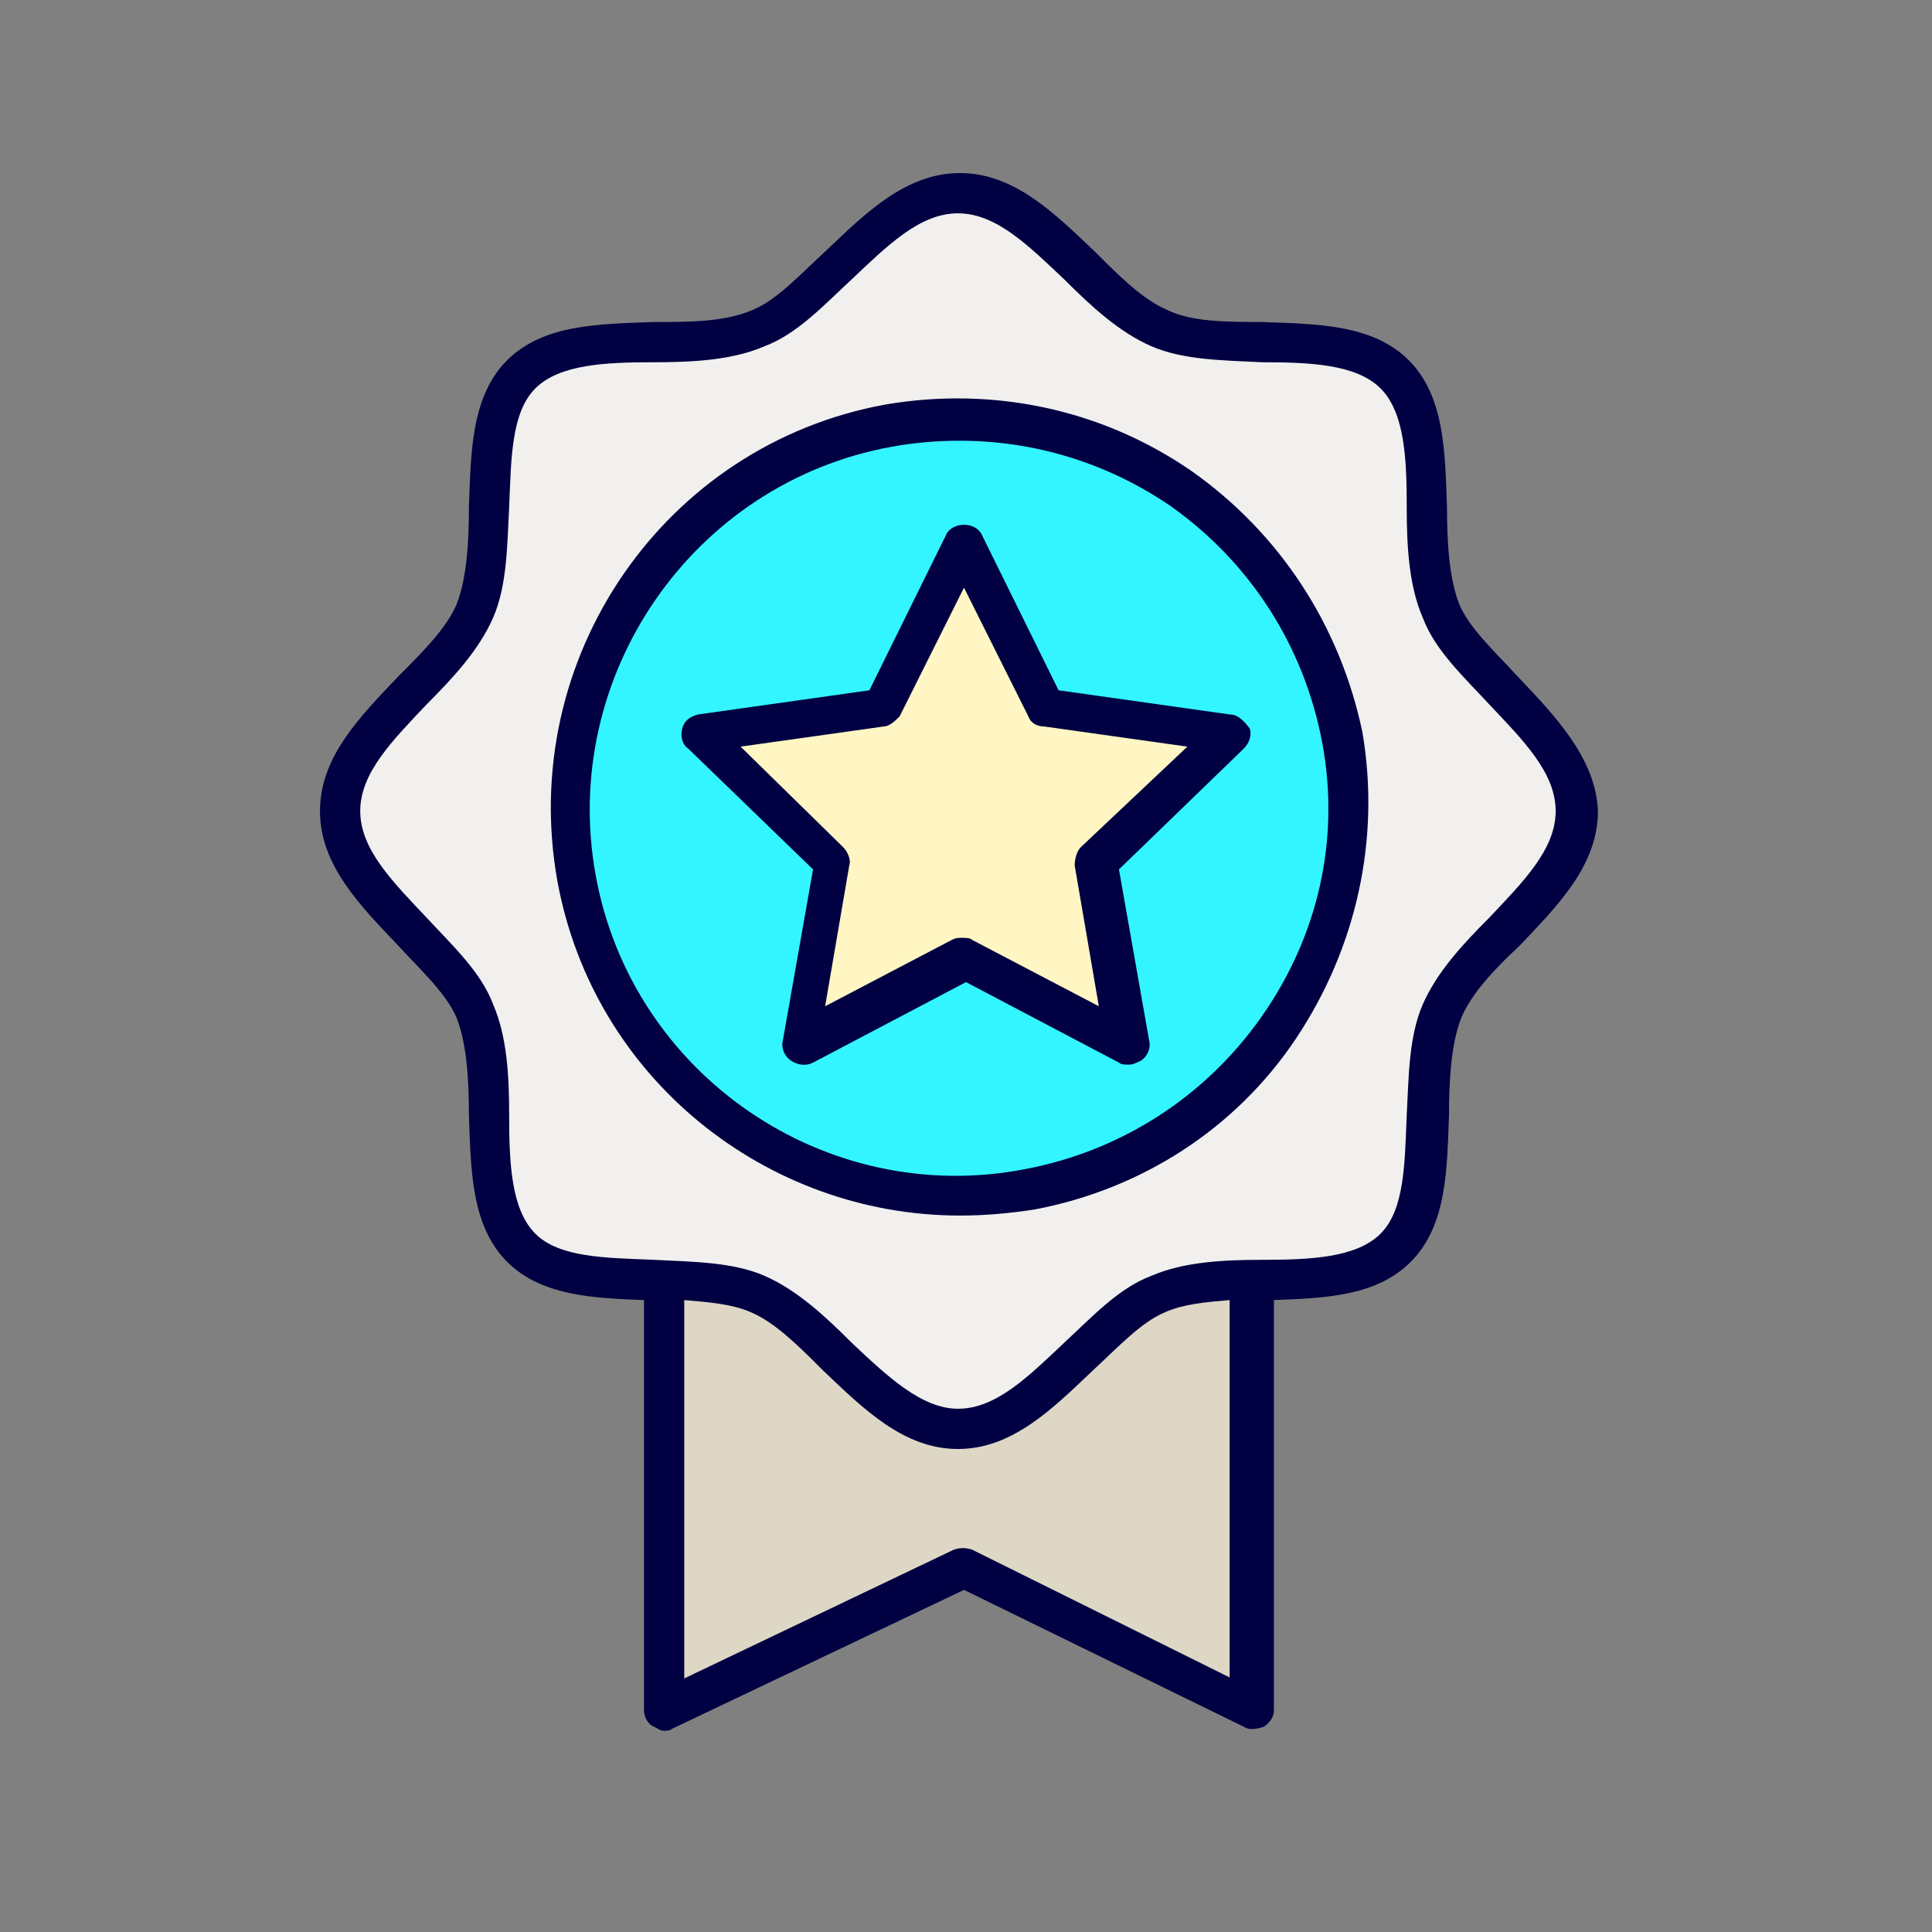
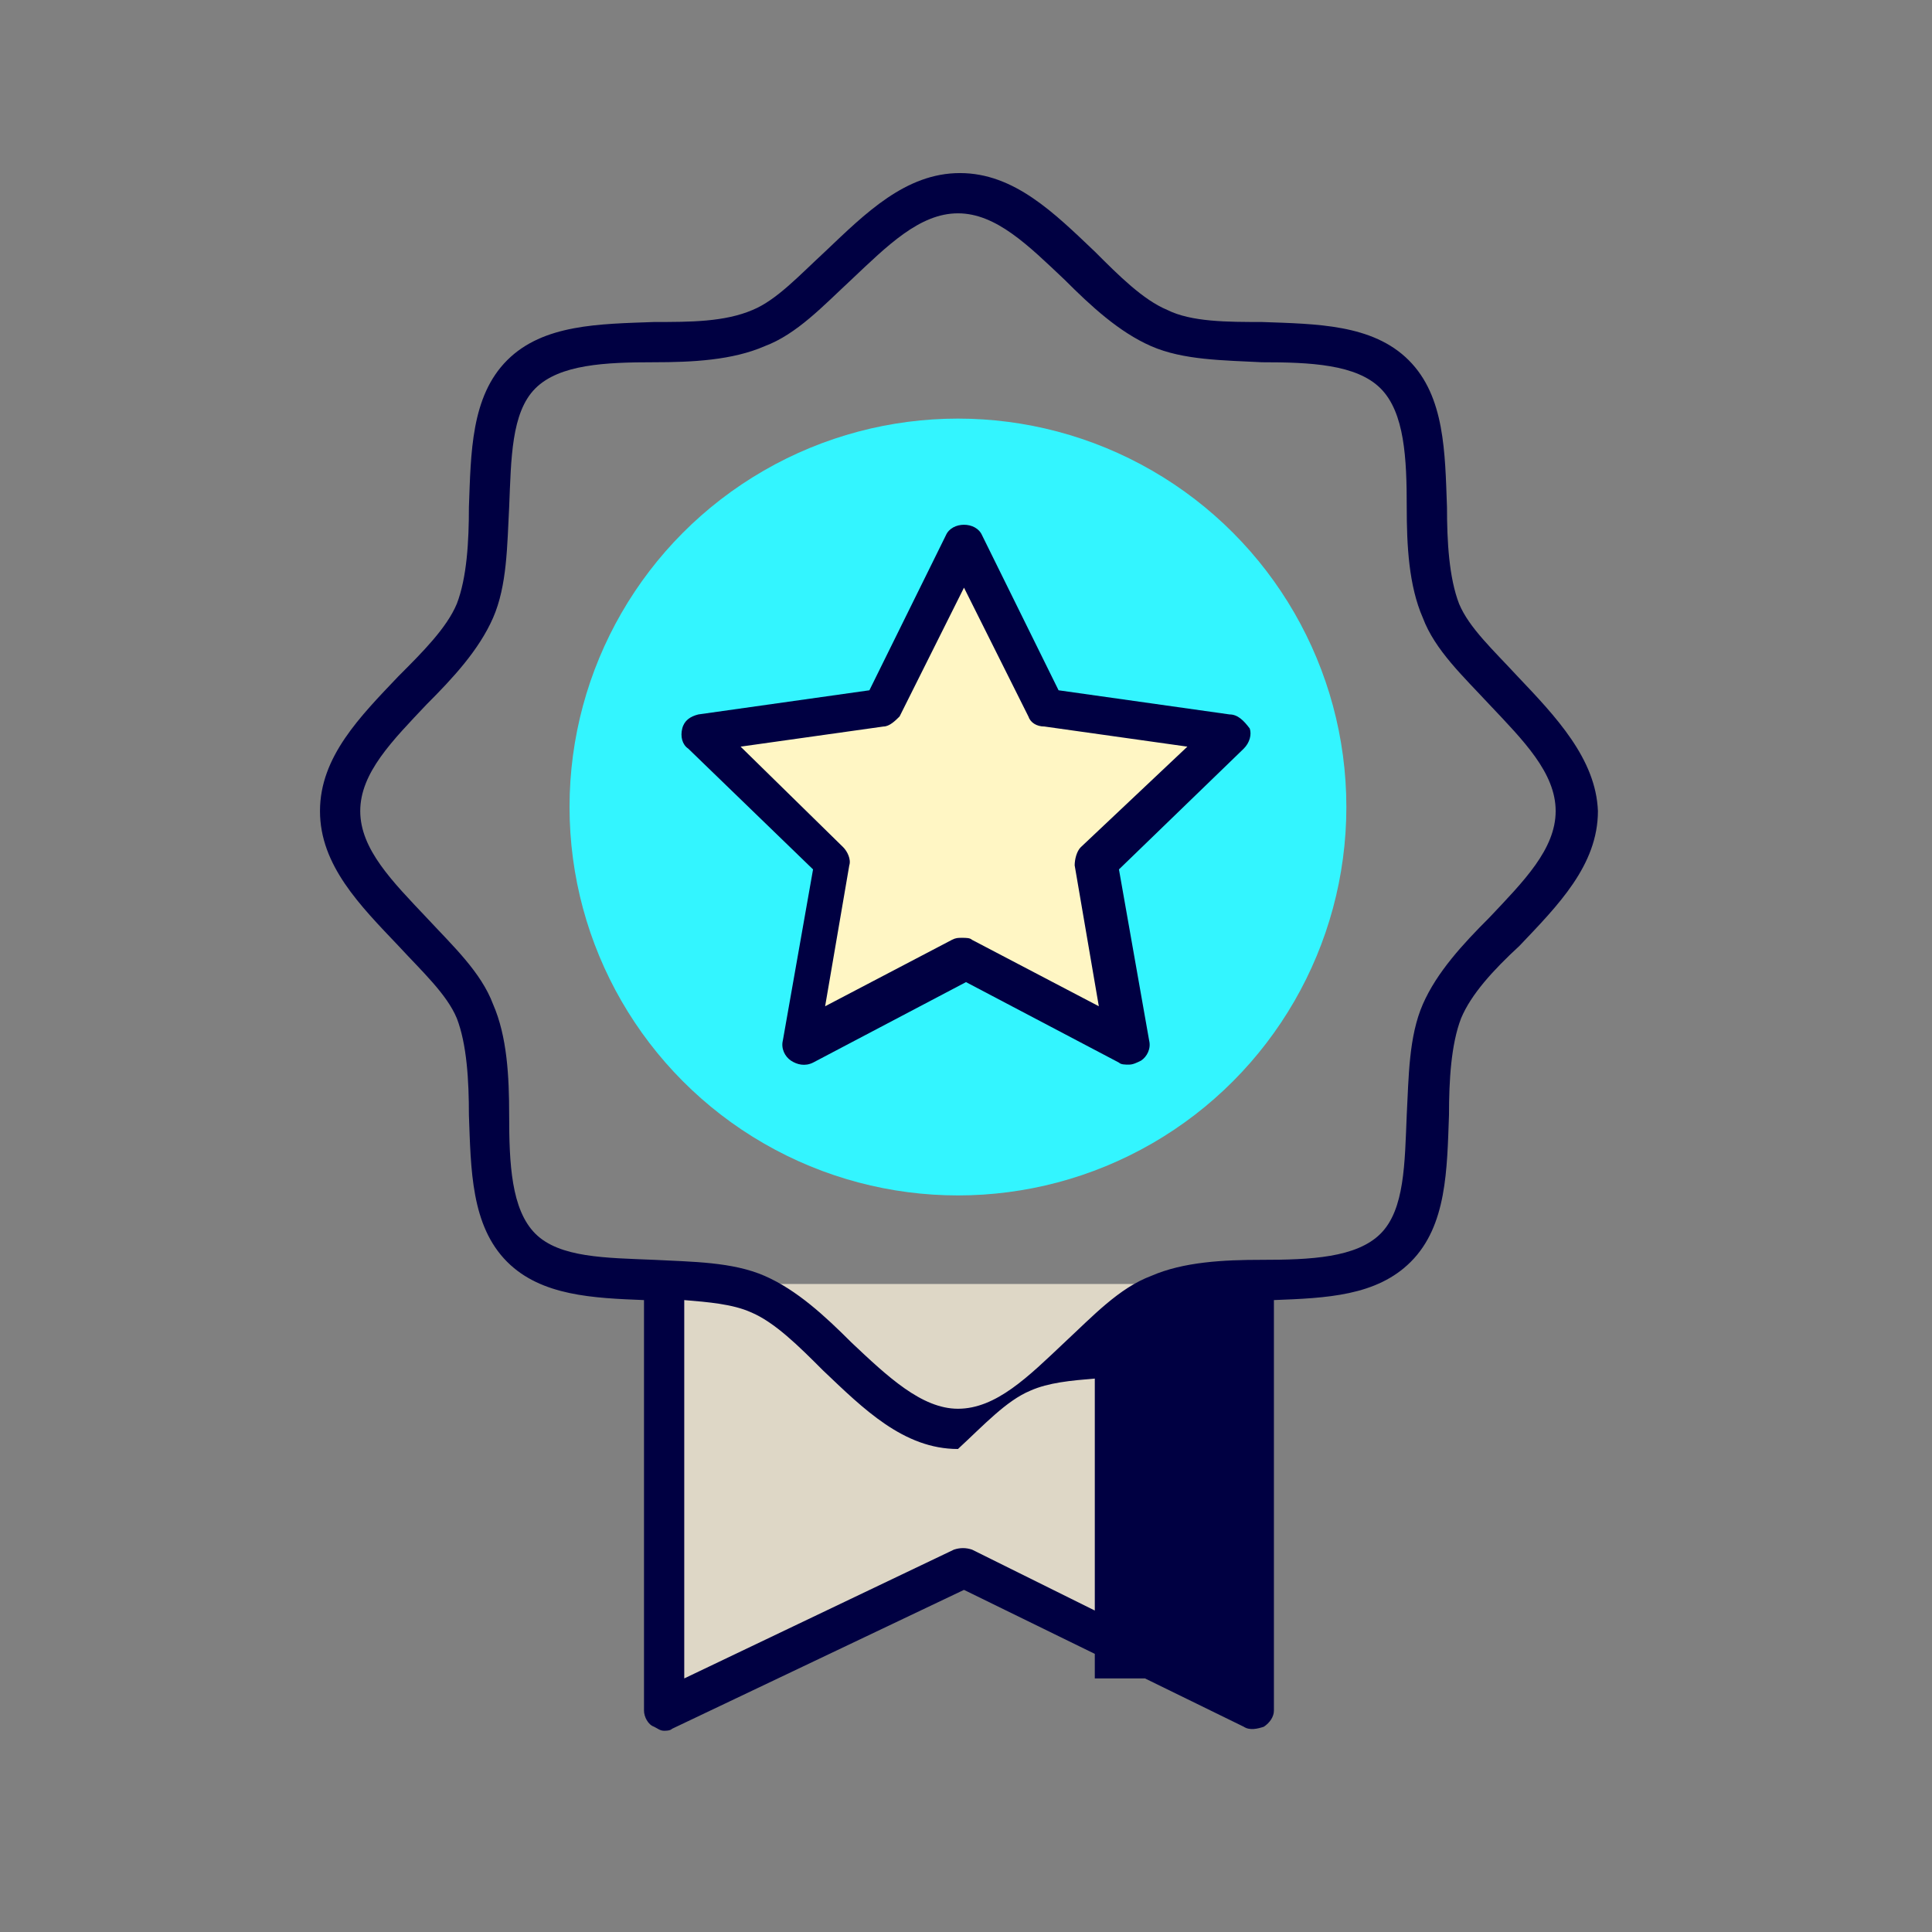
<svg xmlns="http://www.w3.org/2000/svg" version="1.1" x="0px" y="0px" width="96px" height="96px" viewBox="0 0 96 96" style="enable-background:new 0 0 96 96;" xml:space="preserve">
  <rect x="0" y="0" width="96" height="96" fill="#808080" stroke="none" />
  <style type="text/css">
	.st0{opacity:0.33;}
	.st1{fill:#9F9477;}
	.st2{fill:none;stroke:#FF455C;stroke-width:0.1;stroke-miterlimit:10;}
	.st3{display:none;}
	.st4{display:inline;fill:#FFFFFF;}
	.st5{display:inline;}
	.st6{fill:#FFFFFF;}
	.st7{fill:#F1F0EE;}
	.st8{fill:#33F5FF;}
	.st9{fill:#E8E3DA;}
	.st10{fill:#FFF6C4;stroke:#000042;stroke-width:2;stroke-linecap:round;stroke-linejoin:round;stroke-miterlimit:10;}
	.st11{fill:#33F5FF;stroke:#000042;stroke-width:2;stroke-linecap:round;stroke-linejoin:round;stroke-miterlimit:10;}
	.st12{fill:none;stroke:#000042;stroke-width:2;stroke-linecap:round;stroke-linejoin:round;stroke-miterlimit:10;}
	.st13{fill:#000042;}
	.st14{fill:#FFF6C4;}
	.st15{fill:#DED7C6;}
	.st16{fill:#005AFF;}
	.st17{fill:#008FEF;}
	.st18{fill:none;stroke:#000000;stroke-width:2;stroke-miterlimit:10;}
	.st19{fill:none;stroke:#000000;stroke-width:2;stroke-linecap:round;stroke-linejoin:round;stroke-miterlimit:10;}
	.st20{fill:none;stroke:#000000;stroke-miterlimit:10;}
	.st21{fill:none;}
	.st22{fill:none;stroke:#000042;stroke-width:2;stroke-miterlimit:10;}
	.st23{fill:#CCC4A1;}
	.st24{fill:#D5CDB3;}
	
		.st25{fill:none;stroke:#000042;stroke-width:2;stroke-linecap:round;stroke-linejoin:round;stroke-miterlimit:10;stroke-dasharray:4,8;}
	.st26{fill:#E8E3DA;stroke:#000042;stroke-width:2;stroke-miterlimit:10;}
	.st27{fill:url(#SVGID_1_);}
	.st28{fill:#DED7C6;stroke:#000042;stroke-width:2;stroke-linecap:round;stroke-linejoin:round;stroke-miterlimit:10;}
	.st29{fill:url(#SVGID_00000127723543814442313680000008431691348608362117_);}
	.st30{fill:#E8E3DA;stroke:#000042;stroke-width:2;stroke-linecap:round;stroke-linejoin:round;stroke-miterlimit:10;}
	.st31{fill:#00E5FF;}
	.st32{fill:#00E5FF;stroke:#000042;stroke-width:2;stroke-linecap:round;stroke-linejoin:round;stroke-miterlimit:10;}
	.st33{fill:none;stroke:#000042;stroke-linecap:round;stroke-miterlimit:10;}
	.st34{fill:url(#SVGID_00000156558442353424421070000008480400465947026612_);}
	.st35{fill:#F1F0EE;stroke:#000042;stroke-width:2.25;stroke-linecap:round;stroke-linejoin:round;stroke-miterlimit:10;}
	.st36{fill:#F1F0EE;stroke:#000042;stroke-width:2;stroke-linecap:round;stroke-linejoin:round;stroke-miterlimit:10;}
	.st37{fill:url(#SVGID_00000016053185818230223010000002113820832117394846_);}
	.st38{clip-path:url(#SVGID_00000062178966819611024300000005154546550204325044_);}
	.st39{clip-path:url(#SVGID_00000176742771576069857960000005544585531365132710_);fill:#005AFF;}
	.st40{fill:url(#);}
	.st41{fill:#E8E3DA;stroke:#000042;stroke-width:2;stroke-linecap:round;stroke-miterlimit:10;}
	.st42{fill:none;stroke:#000042;stroke-width:2;stroke-linecap:round;stroke-miterlimit:10;}
	.st43{fill:#FFF6C4;stroke:#000042;stroke-width:2;stroke-miterlimit:10;}
	.st44{fill:#DED7C6;stroke:#000042;stroke-width:2;stroke-linecap:round;stroke-miterlimit:10;}
	.st45{fill:#CCC4A1;stroke:#000042;stroke-width:2;stroke-linecap:round;stroke-miterlimit:10;}
	.st46{fill:url(#SVGID_00000088121156285422283080000009514231726402903204_);}
	.st47{fill:url(#SVGID_00000110455301741596791420000018185531262849437607_);}
	.st48{fill:url(#SVGID_00000019657049700835212310000001660395628187218340_);}
	.st49{fill:url(#SVGID_00000125575004202738570210000017017971108099470978_);}
	.st50{fill:url(#SVGID_00000112595629325559951260000011054959855249546655_);}
	.st51{fill:url(#SVGID_00000114780297012271303340000008934969178211679639_);}
	.st52{fill:url(#SVGID_00000120553577469968544870000008426114841244760217_);}
	.st53{fill:none;stroke:#000042;stroke-linecap:round;stroke-linejoin:round;stroke-miterlimit:10;}
	.st54{fill:none;stroke:#000042;stroke-width:2;stroke-linecap:round;stroke-linejoin:round;}
	.st55{fill:none;stroke:#000042;stroke-width:2;stroke-linecap:round;stroke-linejoin:round;stroke-dasharray:0,6.984;}
	.st56{clip-path:url(#SVGID_00000040551044696425089350000011127555373525109167_);}
	.st57{fill:#FFC850;}
	.st58{fill:#E1A546;}
	.st59{fill:#FFDC64;}
	.st60{fill:#FFFAB4;}
	.st61{fill:#FFFFFF;stroke:#000042;stroke-width:2;stroke-linecap:round;stroke-linejoin:round;stroke-miterlimit:10;}
	.st62{fill:none;stroke:#000042;stroke-width:2;stroke-linecap:round;stroke-linejoin:round;stroke-dasharray:0.878,5.266;}
	.st63{fill:none;stroke:#000042;stroke-width:2;stroke-linecap:round;stroke-linejoin:round;stroke-dasharray:0,8.239;}
	.st64{fill:#33F5FF;stroke:#000042;stroke-width:2;stroke-miterlimit:10;}
	.st65{fill:#DED7C6;stroke:#000042;stroke-width:2;stroke-miterlimit:10;}
	.st66{fill:none;stroke:#000042;stroke-linecap:round;stroke-miterlimit:10;stroke-dasharray:4,2;}
	.st67{fill:none;stroke:#000042;stroke-linecap:round;stroke-linejoin:round;stroke-miterlimit:10;stroke-dasharray:4,2;}
	.st68{fill:none;stroke:#000042;stroke-width:2;stroke-linecap:round;stroke-linejoin:round;stroke-dasharray:0,6.998;}
	.st69{fill:none;stroke:#006CEF;stroke-miterlimit:10;}
	.st70{fill:none;stroke:#000042;stroke-width:2.25;stroke-linecap:round;stroke-linejoin:round;stroke-miterlimit:10;}
	.st71{fill:none;stroke:#000042;stroke-width:2;stroke-linecap:round;stroke-linejoin:round;stroke-dasharray:0,7.085;}
	.st72{fill:none;stroke:#000042;stroke-width:2;stroke-linecap:round;stroke-linejoin:round;stroke-dasharray:0,7.454;}
	.st73{fill:none;stroke:#F1F0EE;stroke-width:3;stroke-linecap:round;stroke-linejoin:round;stroke-miterlimit:10;}
	.st74{fill:none;stroke:#33F5FF;stroke-width:6;stroke-linecap:round;stroke-linejoin:round;stroke-miterlimit:10;}
	.st75{fill:none;stroke:#66FFFF;stroke-width:2;stroke-linecap:round;stroke-linejoin:round;stroke-miterlimit:10;}
</style>
  <g id="grid">
</g>
  <g id="circle" class="st3">
-     <circle class="st4" cx="48" cy="48" r="48" />
-   </g>
+     </g>
  <g id="icons">
    <polyline class="st15" points="33.1,63.8 33.1,85 47.9,77.9 62.2,85 62.2,63.8  " />
-     <path class="st7" d="M78.3,40.3c0,3.8-5.3,6.6-6.7,9.9c-1.4,3.5,0.3,9.1-2.3,11.7c-2.6,2.6-8.3,0.9-11.7,2.3   c-3.3,1.4-6.1,6.7-9.9,6.7c-3.8,0-6.6-5.3-9.9-6.7c-3.5-1.4-9.1,0.3-11.7-2.3c-2.6-2.6-0.9-8.3-2.3-11.7c-1.4-3.3-6.7-6.1-6.7-9.9   c0-3.8,5.3-6.6,6.7-9.9c1.4-3.5-0.3-9.1,2.3-11.7c2.6-2.6,8.3-0.9,11.7-2.3c3.3-1.4,6.1-6.7,9.9-6.7c3.8,0,6.6,5.3,9.9,6.7   c3.5,1.4,9.1-0.3,11.7,2.3c2.6,2.6,0.9,8.3,2.3,11.7C73,33.7,78.3,36.5,78.3,40.3z" />
    <circle class="st8" cx="47.6" cy="40.1" r="19.3" />
    <polygon class="st14" points="47.8,47.6 39.7,51.9 41.3,42.9 34.7,36.5 43.8,35.2 47.8,26.9 51.9,35.2 60.9,36.5 54.4,42.9    55.9,51.9  " />
    <g>
-       <path class="st13" d="M75.4,33.6c-1.2-1.3-2.4-2.4-2.9-3.6c-0.5-1.3-0.6-3.1-0.6-4.8c-0.1-2.7-0.1-5.5-1.9-7.3    c-1.8-1.8-4.6-1.8-7.3-1.9C61,16,59.2,16,58,15.4c-1.2-0.5-2.4-1.7-3.6-2.9c-2-1.9-4-3.9-6.7-3.9s-4.7,2-6.7,3.9    c-1.3,1.2-2.4,2.4-3.6,2.9C36,16,34.3,16,32.5,16c-2.7,0.1-5.5,0.1-7.3,1.9s-1.8,4.6-1.9,7.3c0,1.7-0.1,3.5-0.6,4.8    c-0.5,1.2-1.7,2.4-2.9,3.6c-1.9,2-3.9,4-3.9,6.7c0,2.7,2,4.7,3.9,6.7c1.2,1.3,2.4,2.4,2.9,3.6c0.5,1.3,0.6,3.1,0.6,4.8    c0.1,2.7,0.1,5.5,1.9,7.3c1.7,1.7,4.3,1.8,6.8,1.9V85c0,0.3,0.2,0.7,0.5,0.8c0.2,0.1,0.3,0.2,0.5,0.2c0.1,0,0.3,0,0.4-0.1L47.9,79    l13.9,6.8c0.3,0.2,0.7,0.1,1,0c0.3-0.2,0.5-0.5,0.5-0.8V64.6c2.6-0.1,5.1-0.2,6.8-1.9c1.8-1.8,1.8-4.6,1.9-7.3    c0-1.7,0.1-3.5,0.6-4.8c0.5-1.2,1.6-2.4,2.9-3.6c1.9-2,3.9-4,3.9-6.7C79.3,37.7,77.3,35.6,75.4,33.6z M61.2,83.4L48.3,77    c-0.3-0.1-0.6-0.1-0.9,0l-13.4,6.4V64.6c1.2,0.1,2.4,0.2,3.3,0.6c1.2,0.5,2.4,1.7,3.6,2.9c2,1.9,4,3.9,6.7,3.9    c2.7,0,4.7-2,6.7-3.9c1.3-1.2,2.4-2.4,3.6-2.9c0.9-0.4,2-0.5,3.2-0.6V83.4z M74,45.6c-1.3,1.3-2.6,2.7-3.3,4.3    c-0.7,1.6-0.7,3.6-0.8,5.5c-0.1,2.4-0.1,4.7-1.3,5.9c-1.2,1.2-3.5,1.3-5.9,1.3c-1.9,0-3.9,0.1-5.5,0.8c-1.6,0.6-2.9,2-4.3,3.3    c-1.8,1.7-3.4,3.3-5.3,3.3c-1.8,0-3.5-1.6-5.3-3.3c-1.3-1.3-2.7-2.6-4.3-3.3c-1.6-0.7-3.6-0.7-5.5-0.8c-2.4-0.1-4.7-0.1-5.9-1.3    c-1.2-1.2-1.3-3.5-1.3-5.9c0-1.9-0.1-3.9-0.8-5.5c-0.6-1.6-2-2.9-3.3-4.3c-1.7-1.8-3.3-3.4-3.3-5.3s1.6-3.5,3.3-5.3    c1.3-1.3,2.6-2.7,3.3-4.3c0.7-1.6,0.7-3.6,0.8-5.5c0.1-2.4,0.1-4.7,1.3-5.9s3.5-1.3,5.9-1.3c1.9,0,3.9-0.1,5.5-0.8    c1.6-0.6,2.9-2,4.3-3.3c1.8-1.7,3.4-3.3,5.3-3.3s3.5,1.6,5.3,3.3c1.3,1.3,2.7,2.6,4.3,3.3c1.6,0.7,3.6,0.7,5.5,0.8    c2.4,0,4.7,0.1,5.9,1.3c1.2,1.2,1.3,3.5,1.3,5.9c0,1.9,0.1,3.9,0.8,5.5c0.6,1.6,2,2.9,3.3,4.3c1.7,1.8,3.3,3.4,3.3,5.3    S75.7,43.8,74,45.6z" />
-       <path class="st13" d="M59.2,23.4c-4.5-3.1-9.9-4.2-15.2-3.3c-11,2-18.3,12.6-16.3,23.7c1.8,9.8,10.4,16.6,20,16.6    c1.2,0,2.4-0.1,3.7-0.3c5.3-1,10-4,13-8.5s4.2-9.9,3.3-15.2C66.6,31.1,63.6,26.5,59.2,23.4z M62.7,50.5c-2.8,4-7,6.7-11.8,7.6    C41,60,31.4,53.4,29.6,43.5c-1.8-9.9,4.8-19.5,14.7-21.3c1.1-0.2,2.2-0.3,3.4-0.3c3.7,0,7.3,1.1,10.4,3.2c4,2.8,6.7,7,7.6,11.8    S65.5,46.5,62.7,50.5z" />
+       <path class="st13" d="M75.4,33.6c-1.2-1.3-2.4-2.4-2.9-3.6c-0.5-1.3-0.6-3.1-0.6-4.8c-0.1-2.7-0.1-5.5-1.9-7.3    c-1.8-1.8-4.6-1.8-7.3-1.9C61,16,59.2,16,58,15.4c-1.2-0.5-2.4-1.7-3.6-2.9c-2-1.9-4-3.9-6.7-3.9s-4.7,2-6.7,3.9    c-1.3,1.2-2.4,2.4-3.6,2.9C36,16,34.3,16,32.5,16c-2.7,0.1-5.5,0.1-7.3,1.9s-1.8,4.6-1.9,7.3c0,1.7-0.1,3.5-0.6,4.8    c-0.5,1.2-1.7,2.4-2.9,3.6c-1.9,2-3.9,4-3.9,6.7c0,2.7,2,4.7,3.9,6.7c1.2,1.3,2.4,2.4,2.9,3.6c0.5,1.3,0.6,3.1,0.6,4.8    c0.1,2.7,0.1,5.5,1.9,7.3c1.7,1.7,4.3,1.8,6.8,1.9V85c0,0.3,0.2,0.7,0.5,0.8c0.2,0.1,0.3,0.2,0.5,0.2c0.1,0,0.3,0,0.4-0.1L47.9,79    l13.9,6.8c0.3,0.2,0.7,0.1,1,0c0.3-0.2,0.5-0.5,0.5-0.8V64.6c2.6-0.1,5.1-0.2,6.8-1.9c1.8-1.8,1.8-4.6,1.9-7.3    c0-1.7,0.1-3.5,0.6-4.8c0.5-1.2,1.6-2.4,2.9-3.6c1.9-2,3.9-4,3.9-6.7C79.3,37.7,77.3,35.6,75.4,33.6z M61.2,83.4L48.3,77    c-0.3-0.1-0.6-0.1-0.9,0l-13.4,6.4V64.6c1.2,0.1,2.4,0.2,3.3,0.6c1.2,0.5,2.4,1.7,3.6,2.9c2,1.9,4,3.9,6.7,3.9    c1.3-1.2,2.4-2.4,3.6-2.9c0.9-0.4,2-0.5,3.2-0.6V83.4z M74,45.6c-1.3,1.3-2.6,2.7-3.3,4.3    c-0.7,1.6-0.7,3.6-0.8,5.5c-0.1,2.4-0.1,4.7-1.3,5.9c-1.2,1.2-3.5,1.3-5.9,1.3c-1.9,0-3.9,0.1-5.5,0.8c-1.6,0.6-2.9,2-4.3,3.3    c-1.8,1.7-3.4,3.3-5.3,3.3c-1.8,0-3.5-1.6-5.3-3.3c-1.3-1.3-2.7-2.6-4.3-3.3c-1.6-0.7-3.6-0.7-5.5-0.8c-2.4-0.1-4.7-0.1-5.9-1.3    c-1.2-1.2-1.3-3.5-1.3-5.9c0-1.9-0.1-3.9-0.8-5.5c-0.6-1.6-2-2.9-3.3-4.3c-1.7-1.8-3.3-3.4-3.3-5.3s1.6-3.5,3.3-5.3    c1.3-1.3,2.6-2.7,3.3-4.3c0.7-1.6,0.7-3.6,0.8-5.5c0.1-2.4,0.1-4.7,1.3-5.9s3.5-1.3,5.9-1.3c1.9,0,3.9-0.1,5.5-0.8    c1.6-0.6,2.9-2,4.3-3.3c1.8-1.7,3.4-3.3,5.3-3.3s3.5,1.6,5.3,3.3c1.3,1.3,2.7,2.6,4.3,3.3c1.6,0.7,3.6,0.7,5.5,0.8    c2.4,0,4.7,0.1,5.9,1.3c1.2,1.2,1.3,3.5,1.3,5.9c0,1.9,0.1,3.9,0.8,5.5c0.6,1.6,2,2.9,3.3,4.3c1.7,1.8,3.3,3.4,3.3,5.3    S75.7,43.8,74,45.6z" />
      <path class="st13" d="M61.1,35.5l-8.5-1.2l-3.8-7.7c-0.3-0.7-1.5-0.7-1.8,0l-3.8,7.7l-8.5,1.2c-0.4,0.1-0.7,0.3-0.8,0.7    c-0.1,0.4,0,0.8,0.3,1l6.2,6l-1.5,8.5c-0.1,0.4,0.1,0.8,0.4,1s0.7,0.3,1.1,0.1l7.6-4l7.6,4c0.1,0.1,0.3,0.1,0.5,0.1    c0.2,0,0.4-0.1,0.6-0.2c0.3-0.2,0.5-0.6,0.4-1l-1.5-8.5l6.2-6c0.3-0.3,0.4-0.7,0.3-1C61.8,35.8,61.5,35.5,61.1,35.5z M53.7,42.1    c-0.2,0.2-0.3,0.6-0.3,0.9l1.2,7l-6.3-3.3c-0.1-0.1-0.3-0.1-0.5-0.1c-0.2,0-0.3,0-0.5,0.1l-6.3,3.3l1.2-7c0.1-0.3-0.1-0.7-0.3-0.9    l-5.1-5l7.1-1c0.3,0,0.6-0.3,0.8-0.5l3.2-6.4l3.2,6.4c0.1,0.3,0.4,0.5,0.8,0.5l7.1,1L53.7,42.1z" />
    </g>
  </g>
</svg>